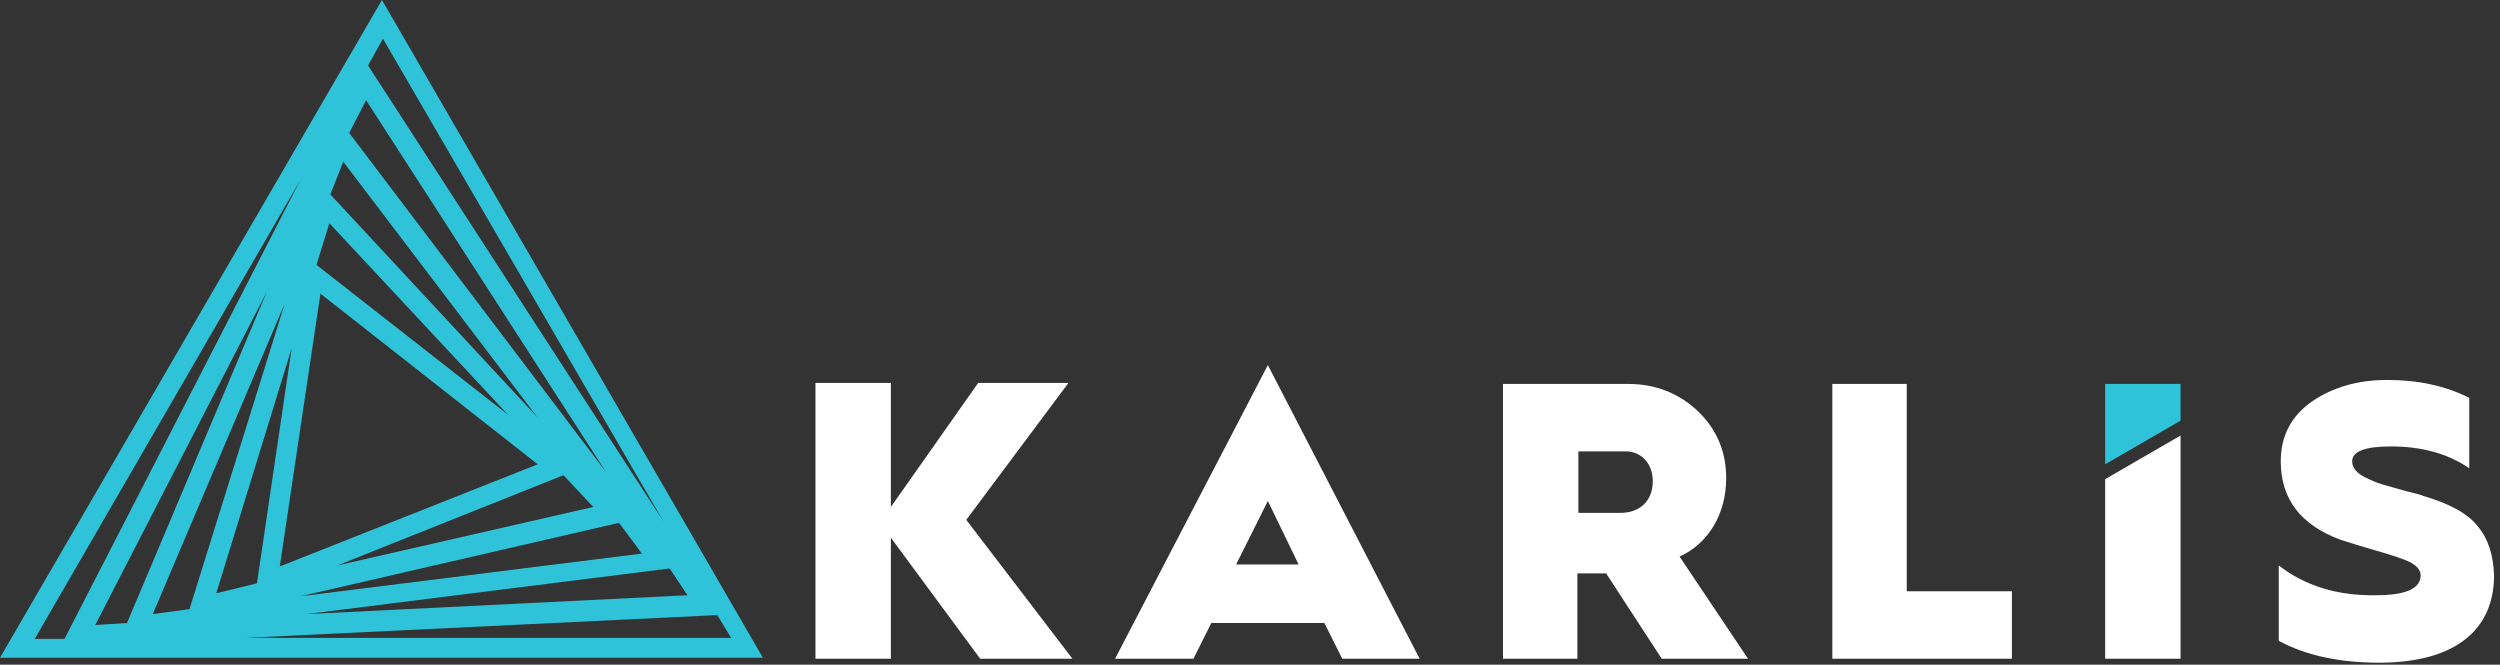
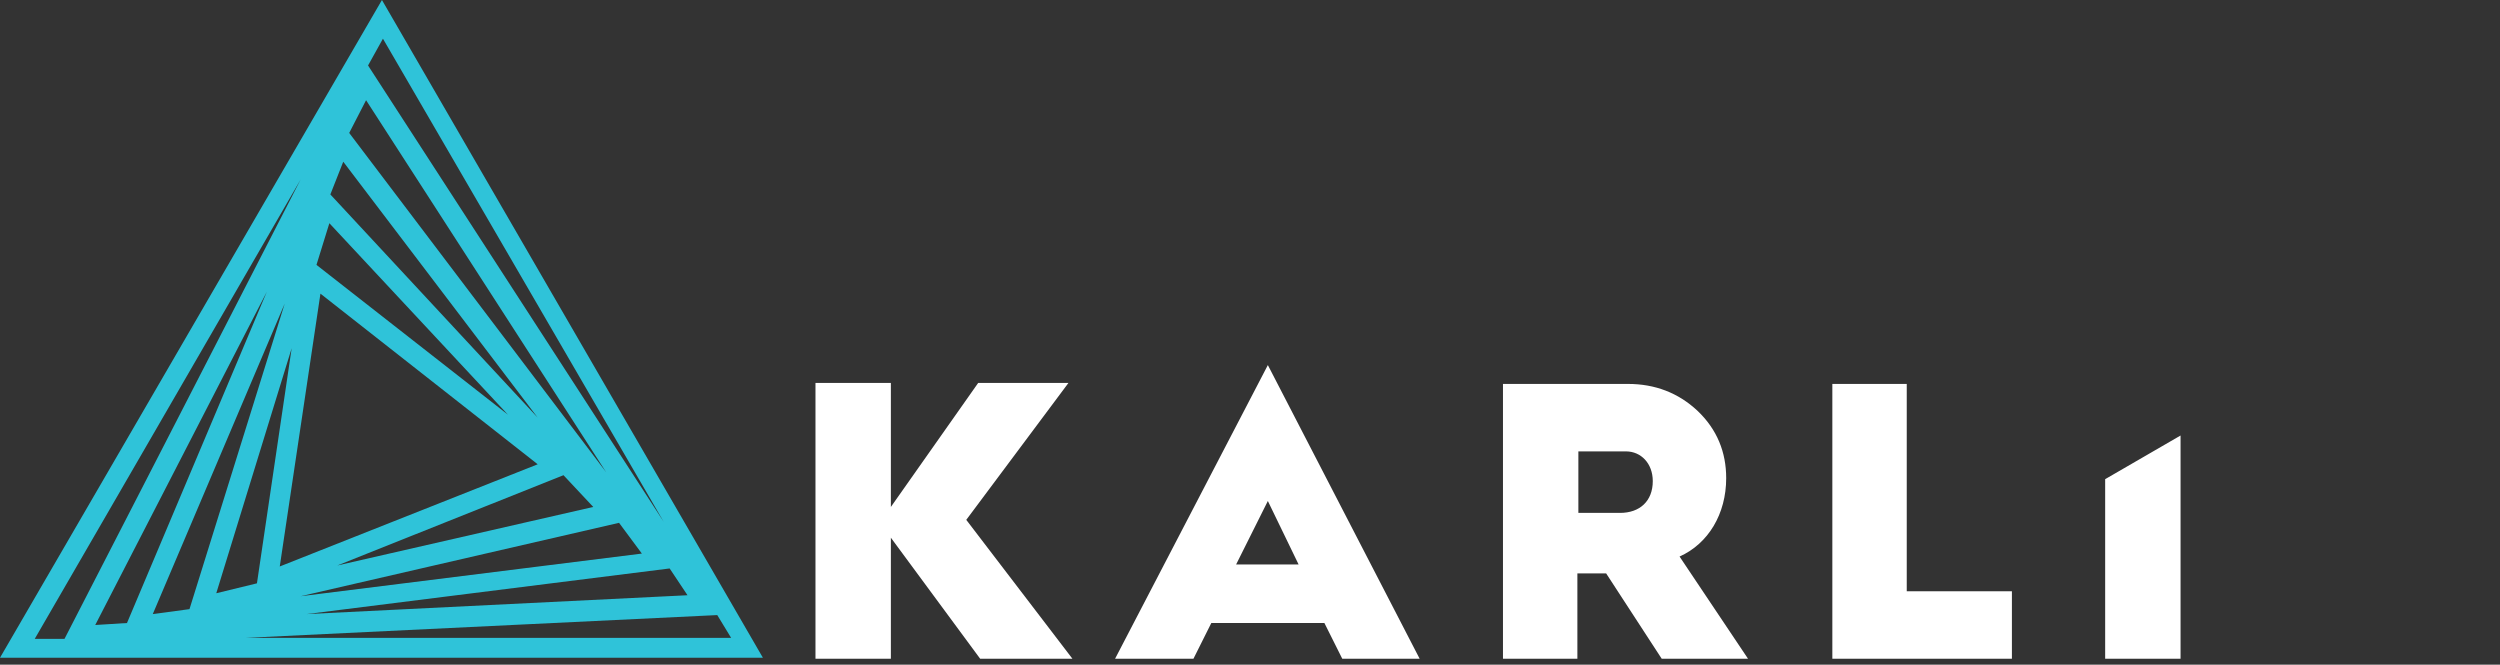
<svg xmlns="http://www.w3.org/2000/svg" width="100%" height="100%" viewBox="0 0 252 67" version="1.1" xml:space="preserve" style="fill-rule:evenodd;clip-rule:evenodd;stroke-linejoin:round;stroke-miterlimit:2;">
  <rect x="0" y="0" width="252" height="67" fill="#333333" stroke="none" />
  <g transform="matrix(1,0,0,1,-0.1,-0.8)">
    <path d="M38.6,0.8L77,67.1L0.1,67.1L38.6,0.8ZM32,27.5L51.3,42.6L33.3,23.3L32,27.5ZM56.9,48.7L34.1,57.8L59.9,51.9L56.9,48.7ZM6.6,65.2L30.4,18.9L3.6,65.2L6.6,65.2ZM32.4,30.4L28.3,57.9L54.3,47.6L32.4,30.4ZM33.4,20.4L54.3,42.9L34.7,17.1L33.4,20.4ZM62.5,53.5L30.4,60.9L64.8,56.6L62.5,53.5ZM19.2,62.2L28.8,31.4L15.5,62.7L19.2,62.2ZM35.3,14.2L61.2,48.4L37,10.9L35.3,14.2ZM67.6,58.1L31,62.7L69.4,60.8L67.6,58.1ZM12.9,63.6L27,30.2L9.7,63.8L12.9,63.6ZM37.2,7.4L67,53.4L38.7,4.7L37.2,7.4ZM72.4,62.8L24.8,65.1L73.8,65.1L72.4,62.8ZM26,59.6L29.5,35.9L21.9,60.6L26,59.6Z" style="fill:rgb(47,195,217);" />
-     <path d="M229.8,57.8C232.467,59.867 235.733,60.867 239.6,60.8C242.6,60.8 244.1,60.133 244.1,58.8C244.1,58.3 243.8,57.9 243.1,57.5C242.433,57.167 241.267,56.767 239.6,56.3C238,55.833 236.8,55.467 236,55.2C232,53.7 230,51.1 230,47.3C230,44.767 231.033,42.767 233.1,41.3C235.233,39.833 237.767,39.1 240.7,39.1C243.9,39.1 246.6,39.7 249,40.9L249,48C246.867,46.533 244.233,45.8 241.1,45.8C238.5,45.8 237.2,46.3 237.2,47.3C237.2,48 237.7,48.6 238.9,49.1C239.5,49.4 240.1,49.6 240.5,49.7L242.6,50.3C243.467,50.5 244.067,50.667 244.4,50.8C247.1,51.6 248.9,52.6 249.9,53.9C250.9,55.1 251.433,56.733 251.5,58.8C251.5,64.2 247.7,67.6 239.9,67.6C235.9,67.6 232.533,66.867 229.8,65.4L229.8,57.8Z" style="fill:white;fill-rule:nonzero;" />
-     <path d="M212.3,47.6L212.3,39.5L219.9,39.5L219.9,43.2L212.3,47.6Z" style="fill:rgb(47,195,217);fill-rule:nonzero;" />
    <path d="M212.3,67.2L212.3,49.1L219.9,44.7L219.9,67.2L212.3,67.2ZM184.8,67.2L184.8,39.5L192.3,39.5L192.3,60.4L202.9,60.4L202.9,67.2L184.8,67.2ZM151.6,67.2L151.6,39.5L164.2,39.5C166.933,39.5 169.267,40.4 171.2,42.2C173.2,44.1 174.1,46.4 174.1,49C174.1,52.6 172.3,55.6 169.4,56.9L176.3,67.2L167.6,67.2L162,58.6L159.1,58.6L159.1,67.2L151.6,67.2ZM159.2,52.5L163.4,52.5C165.4,52.5 166.7,51.3 166.7,49.3C166.7,47.5 165.5,46.3 164,46.3L159.2,46.3L159.2,52.5ZM112.5,67.2L127.9,37.6L143.2,67.2L135.4,67.2L133.6,63.6L122.2,63.6L120.4,67.2L112.5,67.2ZM124.7,57.7L131,57.7L127.9,51.3L124.7,57.7ZM82.3,67.2L82.3,39.4L89.9,39.4L89.9,51.9L98.7,39.4L107.8,39.4L97.5,53.2L108.2,67.2L98.9,67.2L89.9,55L89.9,67.2L82.3,67.2Z" style="fill:white;" />
  </g>
</svg>